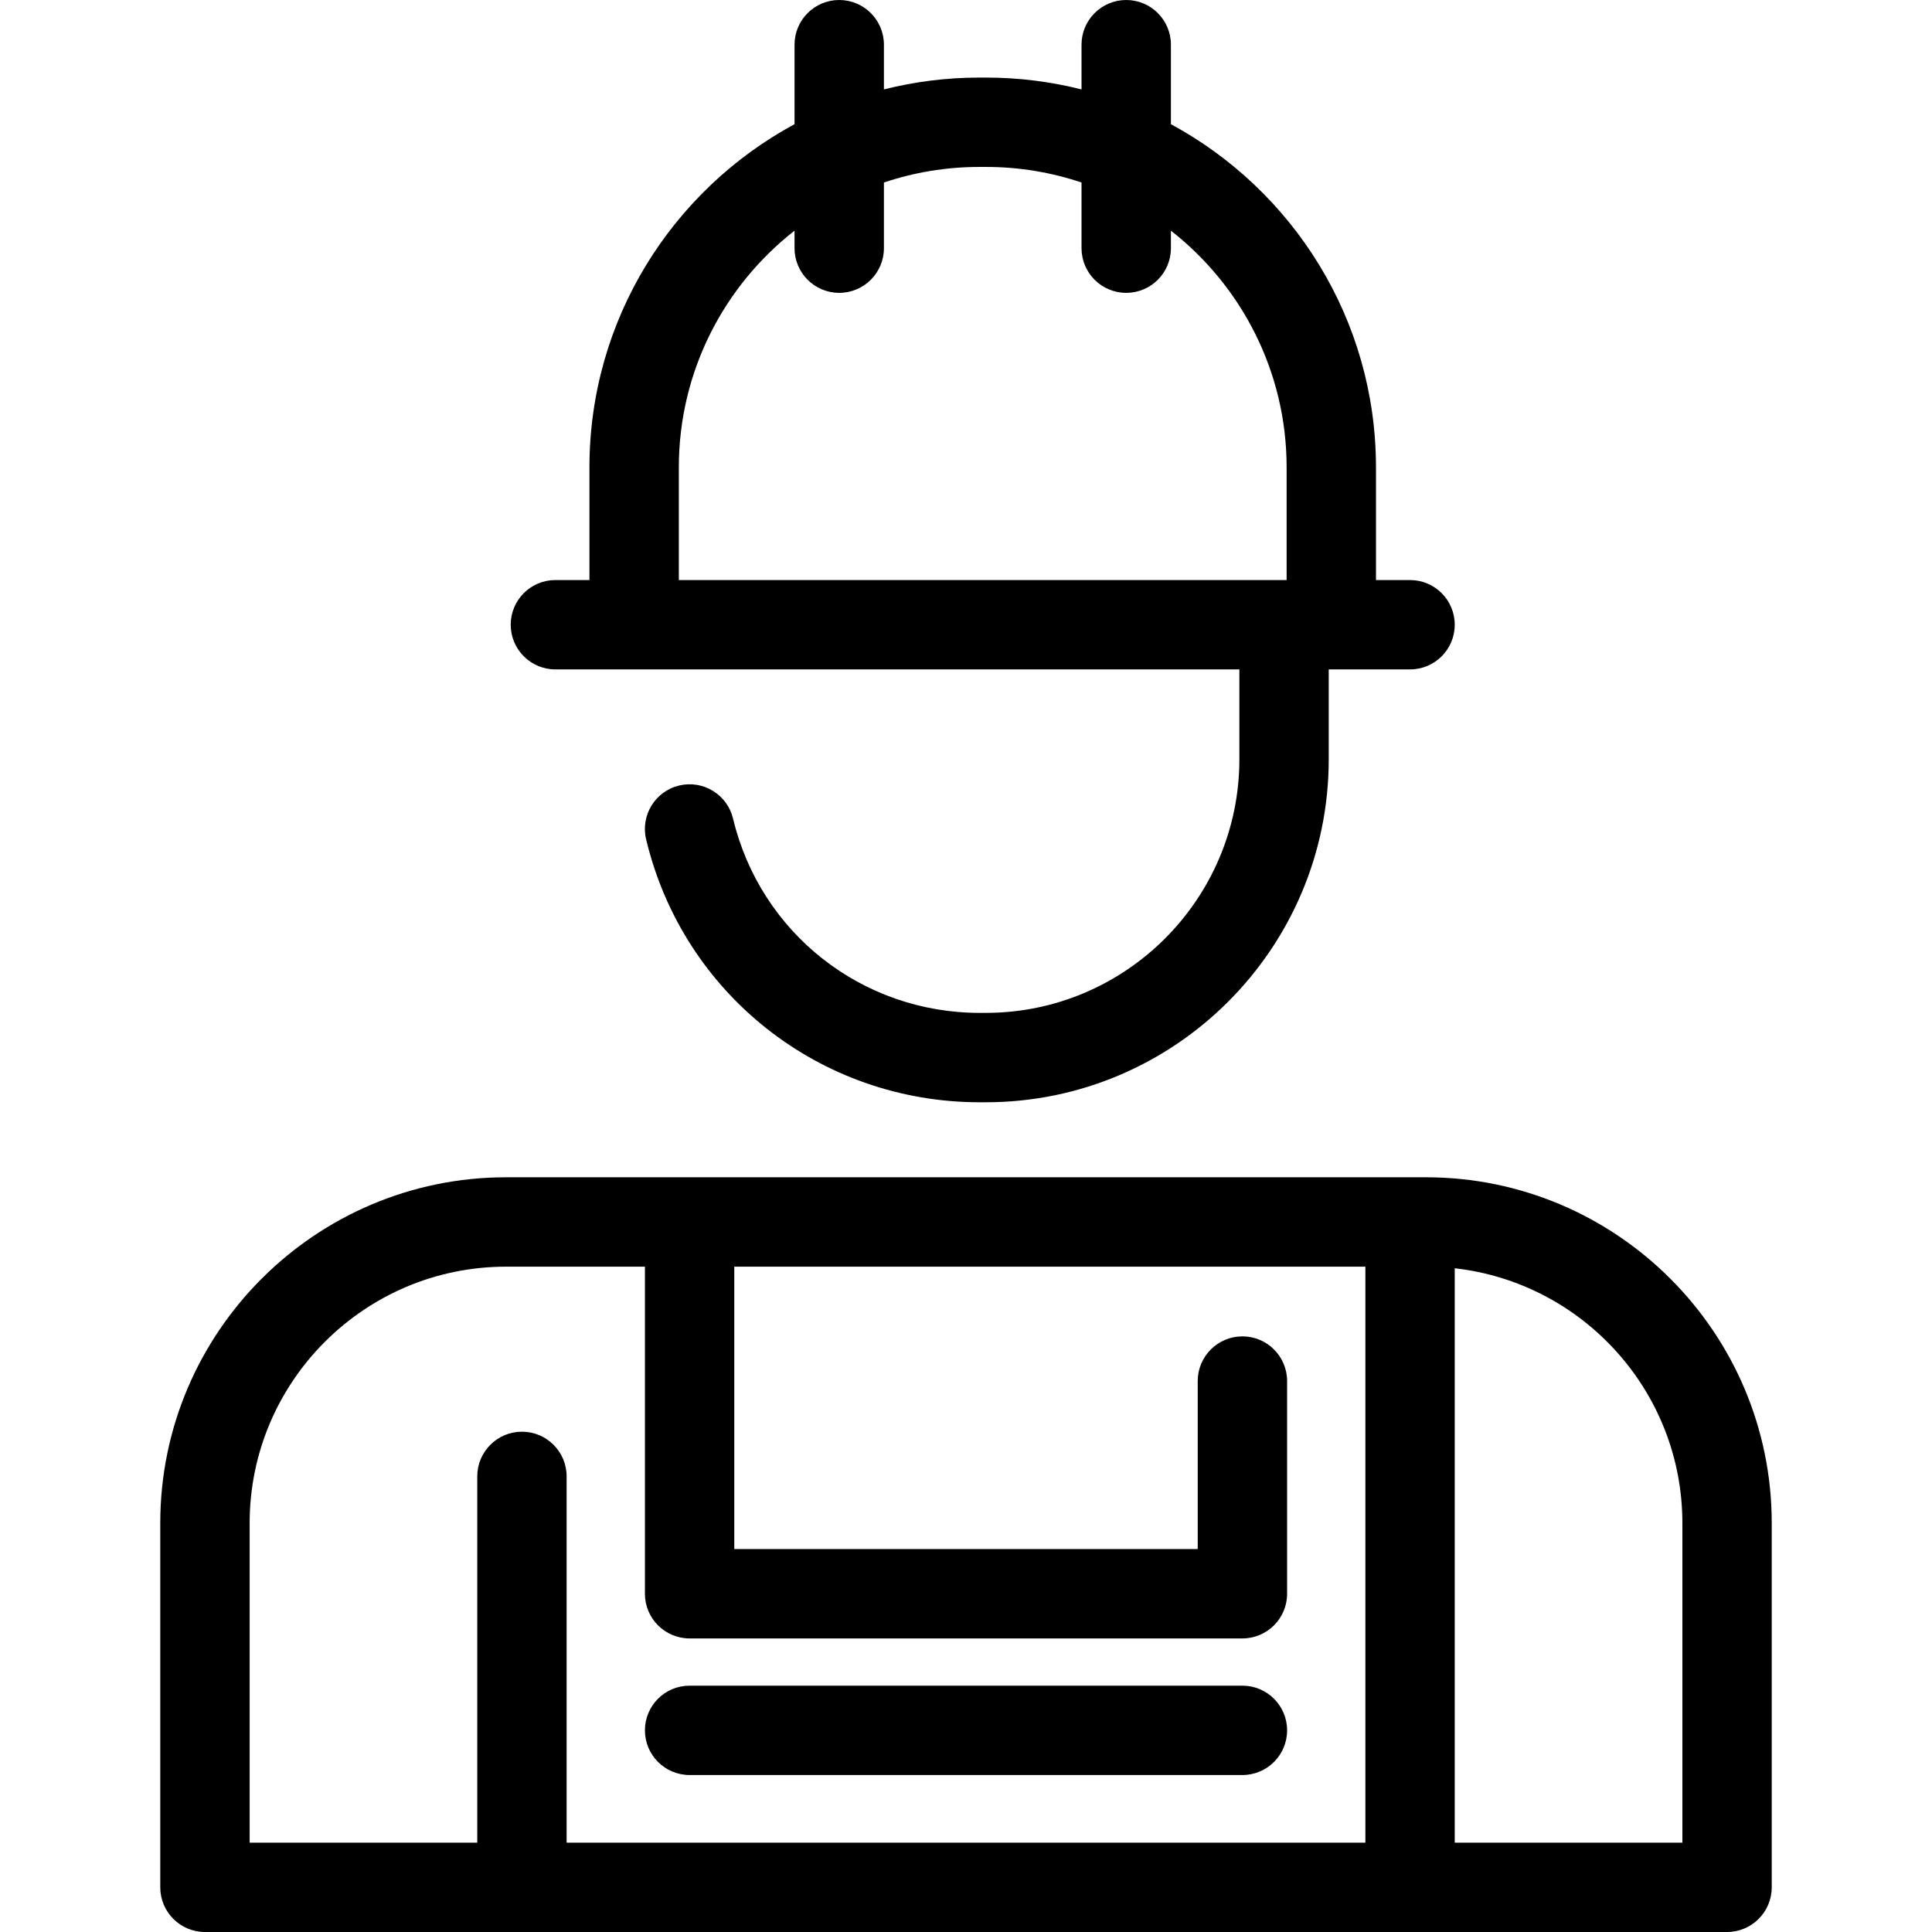
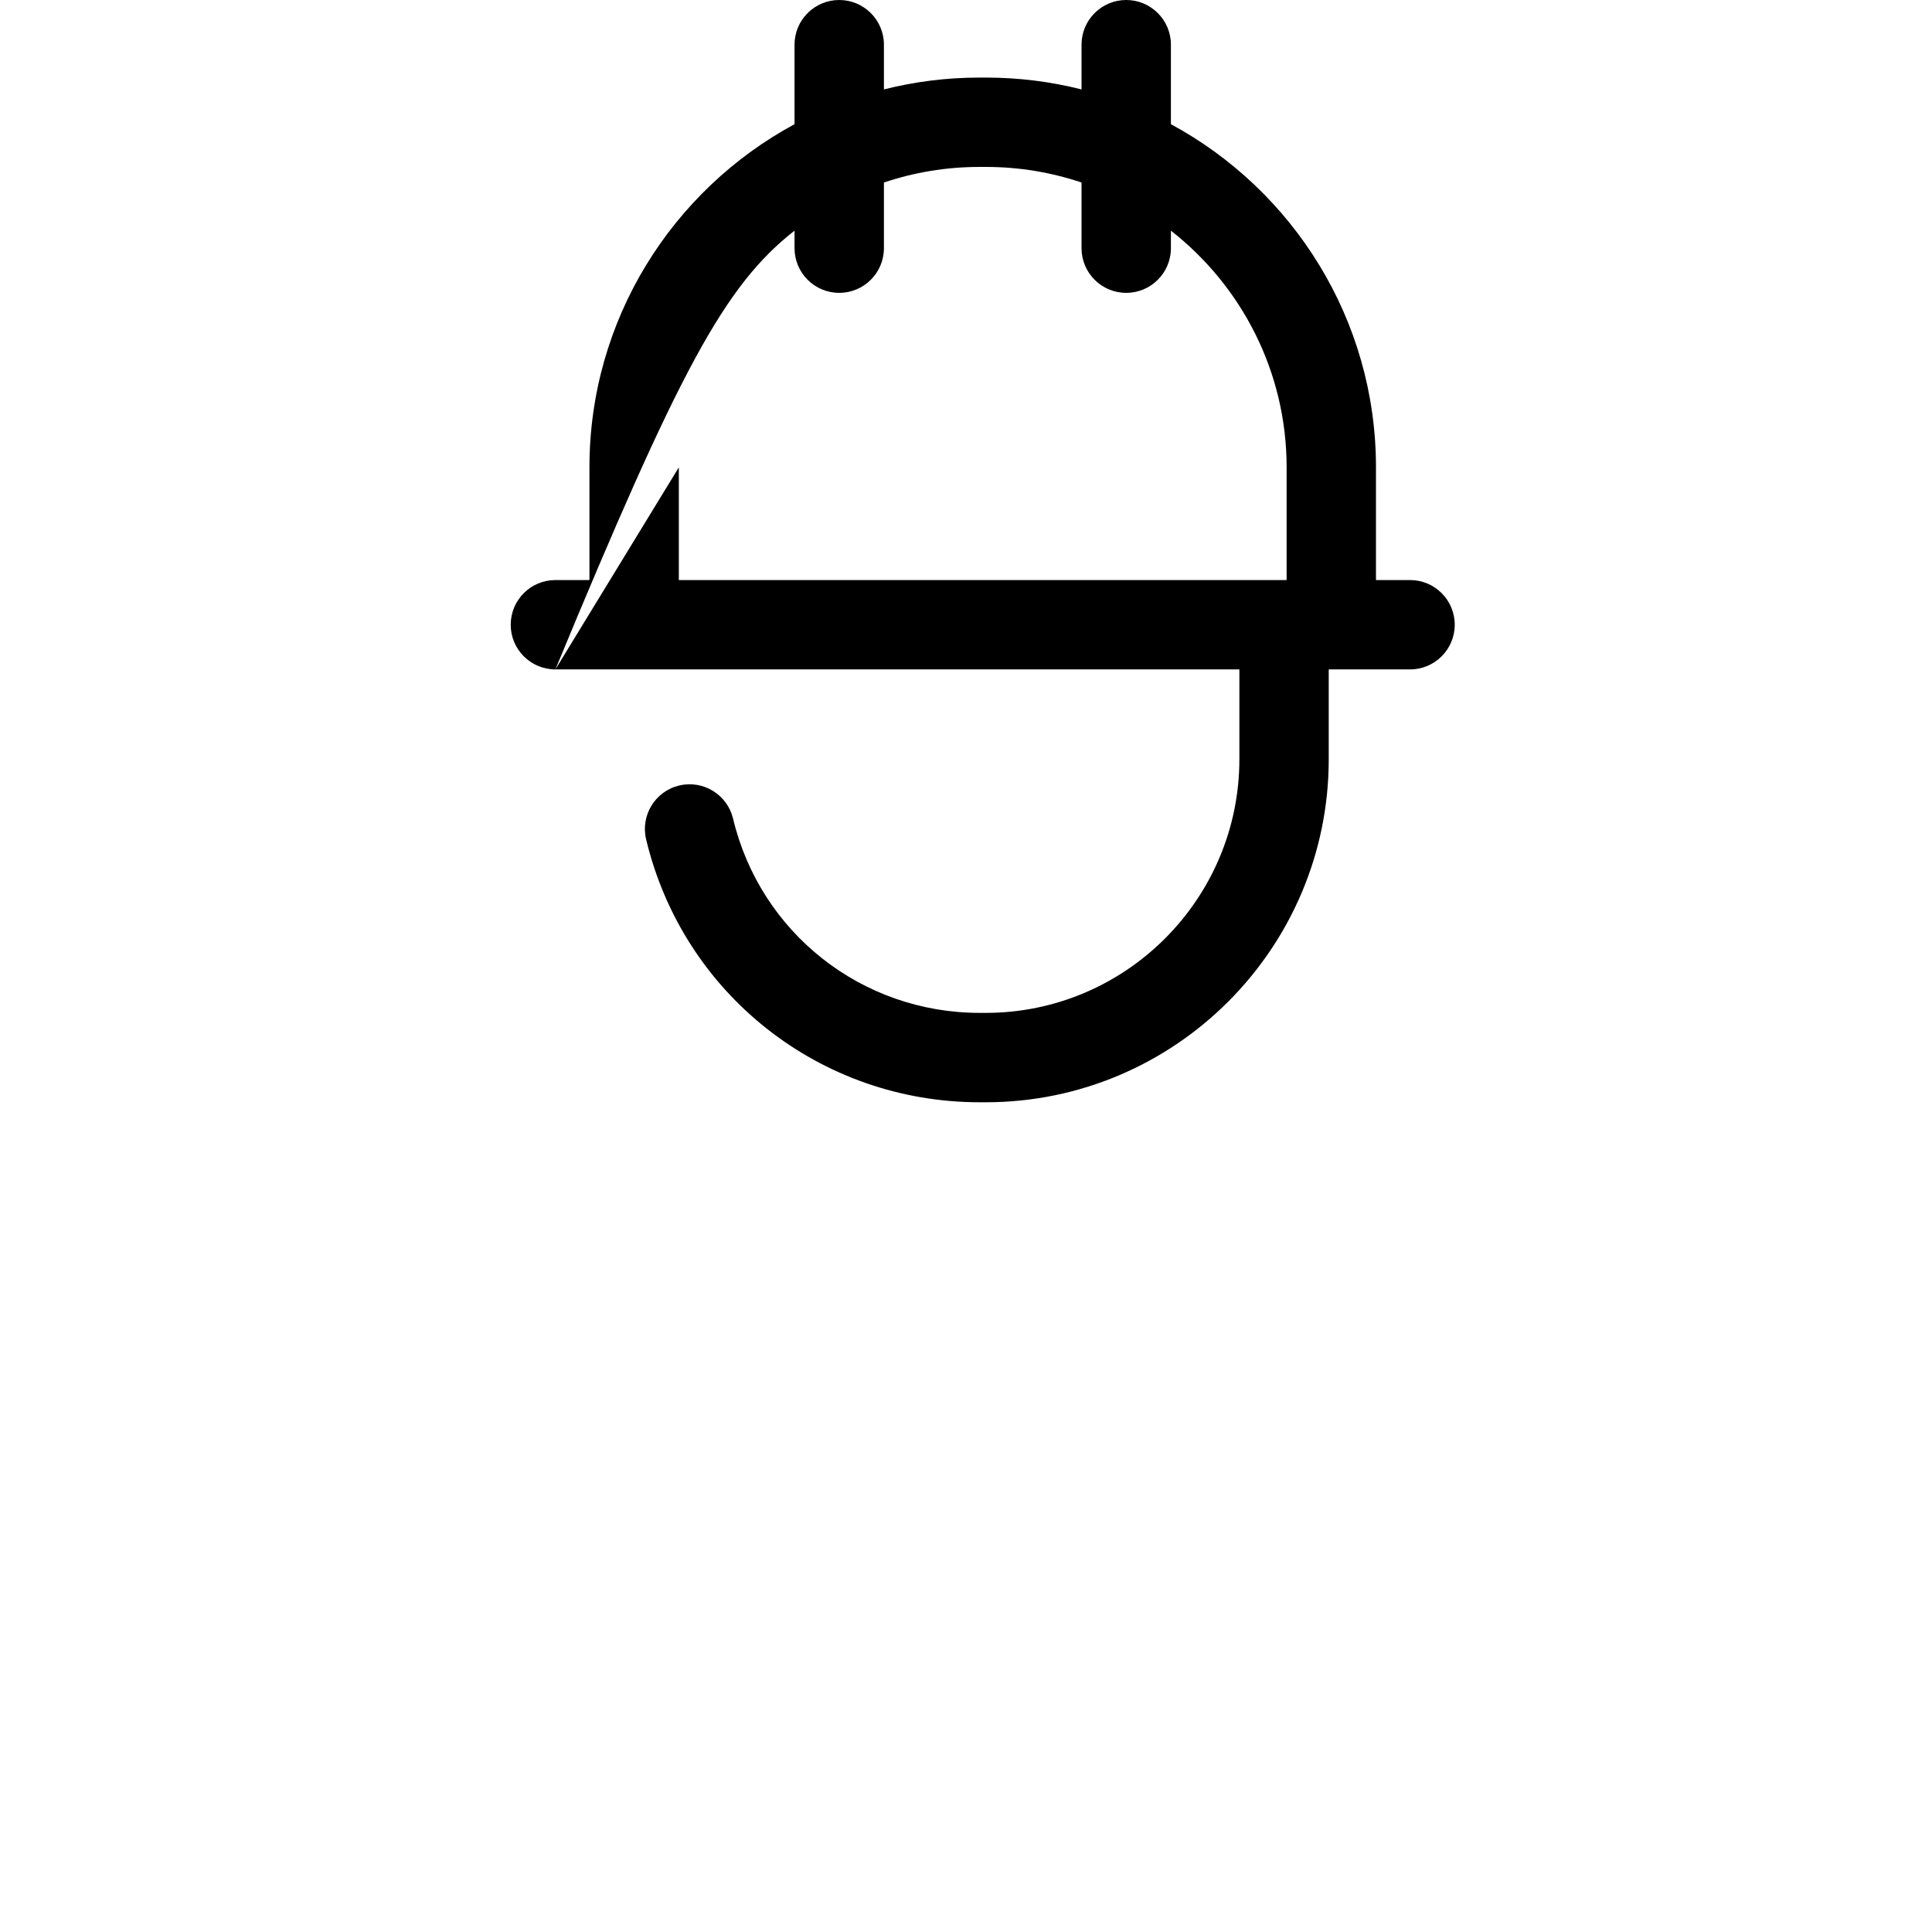
<svg xmlns="http://www.w3.org/2000/svg" width="64" height="64" viewBox="0 0 64 64" fill="none">
  <g clip-path="url(#clip0_22_3117)">
-     <path d="M18.398 22.175H21.006H41.056V25.151C41.056 29.784 37.287 33.553 32.654 33.553H32.454C28.551 33.553 25.19 30.906 24.283 27.116C24.092 26.321 23.293 25.831 22.498 26.021C21.703 26.212 21.213 27.011 21.404 27.806C22.631 32.933 27.176 36.514 32.454 36.514H32.654C38.919 36.514 44.016 31.417 44.016 25.151V22.175H44.101H46.71C47.528 22.175 48.19 21.512 48.19 20.695C48.19 19.878 47.528 19.215 46.71 19.215H45.581V15.482C45.581 10.574 42.829 6.298 38.788 4.114V1.48C38.788 0.663 38.125 0 37.307 0C36.49 0 35.827 0.663 35.827 1.48V2.962C34.816 2.707 33.758 2.57 32.669 2.57H32.438C31.349 2.57 30.292 2.707 29.281 2.962V1.48C29.281 0.663 28.618 0 27.8 0C26.983 0 26.32 0.663 26.32 1.48V4.114C22.278 6.298 19.526 10.574 19.526 15.482V19.215H18.398C17.58 19.215 16.918 19.877 16.918 20.695C16.918 21.512 17.58 22.175 18.398 22.175ZM22.487 15.482C22.487 12.3 23.989 9.464 26.32 7.641V8.221C26.32 9.039 26.983 9.701 27.8 9.701C28.618 9.701 29.281 9.039 29.281 8.221V6.046C30.273 5.713 31.334 5.53 32.438 5.53H32.669C33.773 5.53 34.834 5.713 35.827 6.046V8.221C35.827 9.039 36.49 9.701 37.307 9.701C38.125 9.701 38.788 9.039 38.788 8.221V7.641C41.118 9.464 42.621 12.3 42.621 15.482V19.215H22.487V15.482Z" fill="black" />
-     <path d="M47.236 38.999H46.71H17.29H16.764C10.448 38.999 5.309 44.138 5.309 50.454V62.52C5.309 63.337 5.972 64 6.789 64H17.29H46.71H57.211C58.028 64 58.691 63.337 58.691 62.52V50.454C58.691 44.138 53.552 38.999 47.236 38.999ZM8.27 50.454C8.27 45.77 12.08 41.96 16.764 41.96H17.29H21.364V52.795C21.364 53.612 22.026 54.275 22.844 54.275H41.157C41.974 54.275 42.637 53.612 42.637 52.795V45.749C42.637 44.932 41.974 44.269 41.157 44.269C40.339 44.269 39.676 44.932 39.676 45.749V51.315H24.324V41.96H45.23V61.04H18.77V48.907C18.77 48.09 18.108 47.427 17.29 47.427C16.473 47.427 15.81 48.09 15.81 48.907V61.04H8.27V50.454ZM55.731 61.04H48.19V42.013C52.427 42.488 55.731 46.093 55.731 50.454V61.04Z" fill="black" />
-     <path d="M22.844 58.8H41.157C41.974 58.8 42.637 58.137 42.637 57.32C42.637 56.502 41.974 55.84 41.157 55.84H22.844C22.026 55.84 21.364 56.502 21.364 57.32C21.364 58.137 22.026 58.8 22.844 58.8Z" fill="black" />
+     <path d="M18.398 22.175H21.006H41.056V25.151C41.056 29.784 37.287 33.553 32.654 33.553H32.454C28.551 33.553 25.19 30.906 24.283 27.116C24.092 26.321 23.293 25.831 22.498 26.021C21.703 26.212 21.213 27.011 21.404 27.806C22.631 32.933 27.176 36.514 32.454 36.514H32.654C38.919 36.514 44.016 31.417 44.016 25.151V22.175H44.101H46.71C47.528 22.175 48.19 21.512 48.19 20.695C48.19 19.878 47.528 19.215 46.71 19.215H45.581V15.482C45.581 10.574 42.829 6.298 38.788 4.114V1.48C38.788 0.663 38.125 0 37.307 0C36.49 0 35.827 0.663 35.827 1.48V2.962C34.816 2.707 33.758 2.57 32.669 2.57H32.438C31.349 2.57 30.292 2.707 29.281 2.962V1.48C29.281 0.663 28.618 0 27.8 0C26.983 0 26.32 0.663 26.32 1.48V4.114C22.278 6.298 19.526 10.574 19.526 15.482V19.215H18.398C17.58 19.215 16.918 19.877 16.918 20.695C16.918 21.512 17.58 22.175 18.398 22.175ZC22.487 12.3 23.989 9.464 26.32 7.641V8.221C26.32 9.039 26.983 9.701 27.8 9.701C28.618 9.701 29.281 9.039 29.281 8.221V6.046C30.273 5.713 31.334 5.53 32.438 5.53H32.669C33.773 5.53 34.834 5.713 35.827 6.046V8.221C35.827 9.039 36.49 9.701 37.307 9.701C38.125 9.701 38.788 9.039 38.788 8.221V7.641C41.118 9.464 42.621 12.3 42.621 15.482V19.215H22.487V15.482Z" fill="black" />
  </g>
  <defs>
    <clipPath id="clip0_22_3117">
      <rect width="64" height="64" fill="white" />
    </clipPath>
  </defs>
</svg>